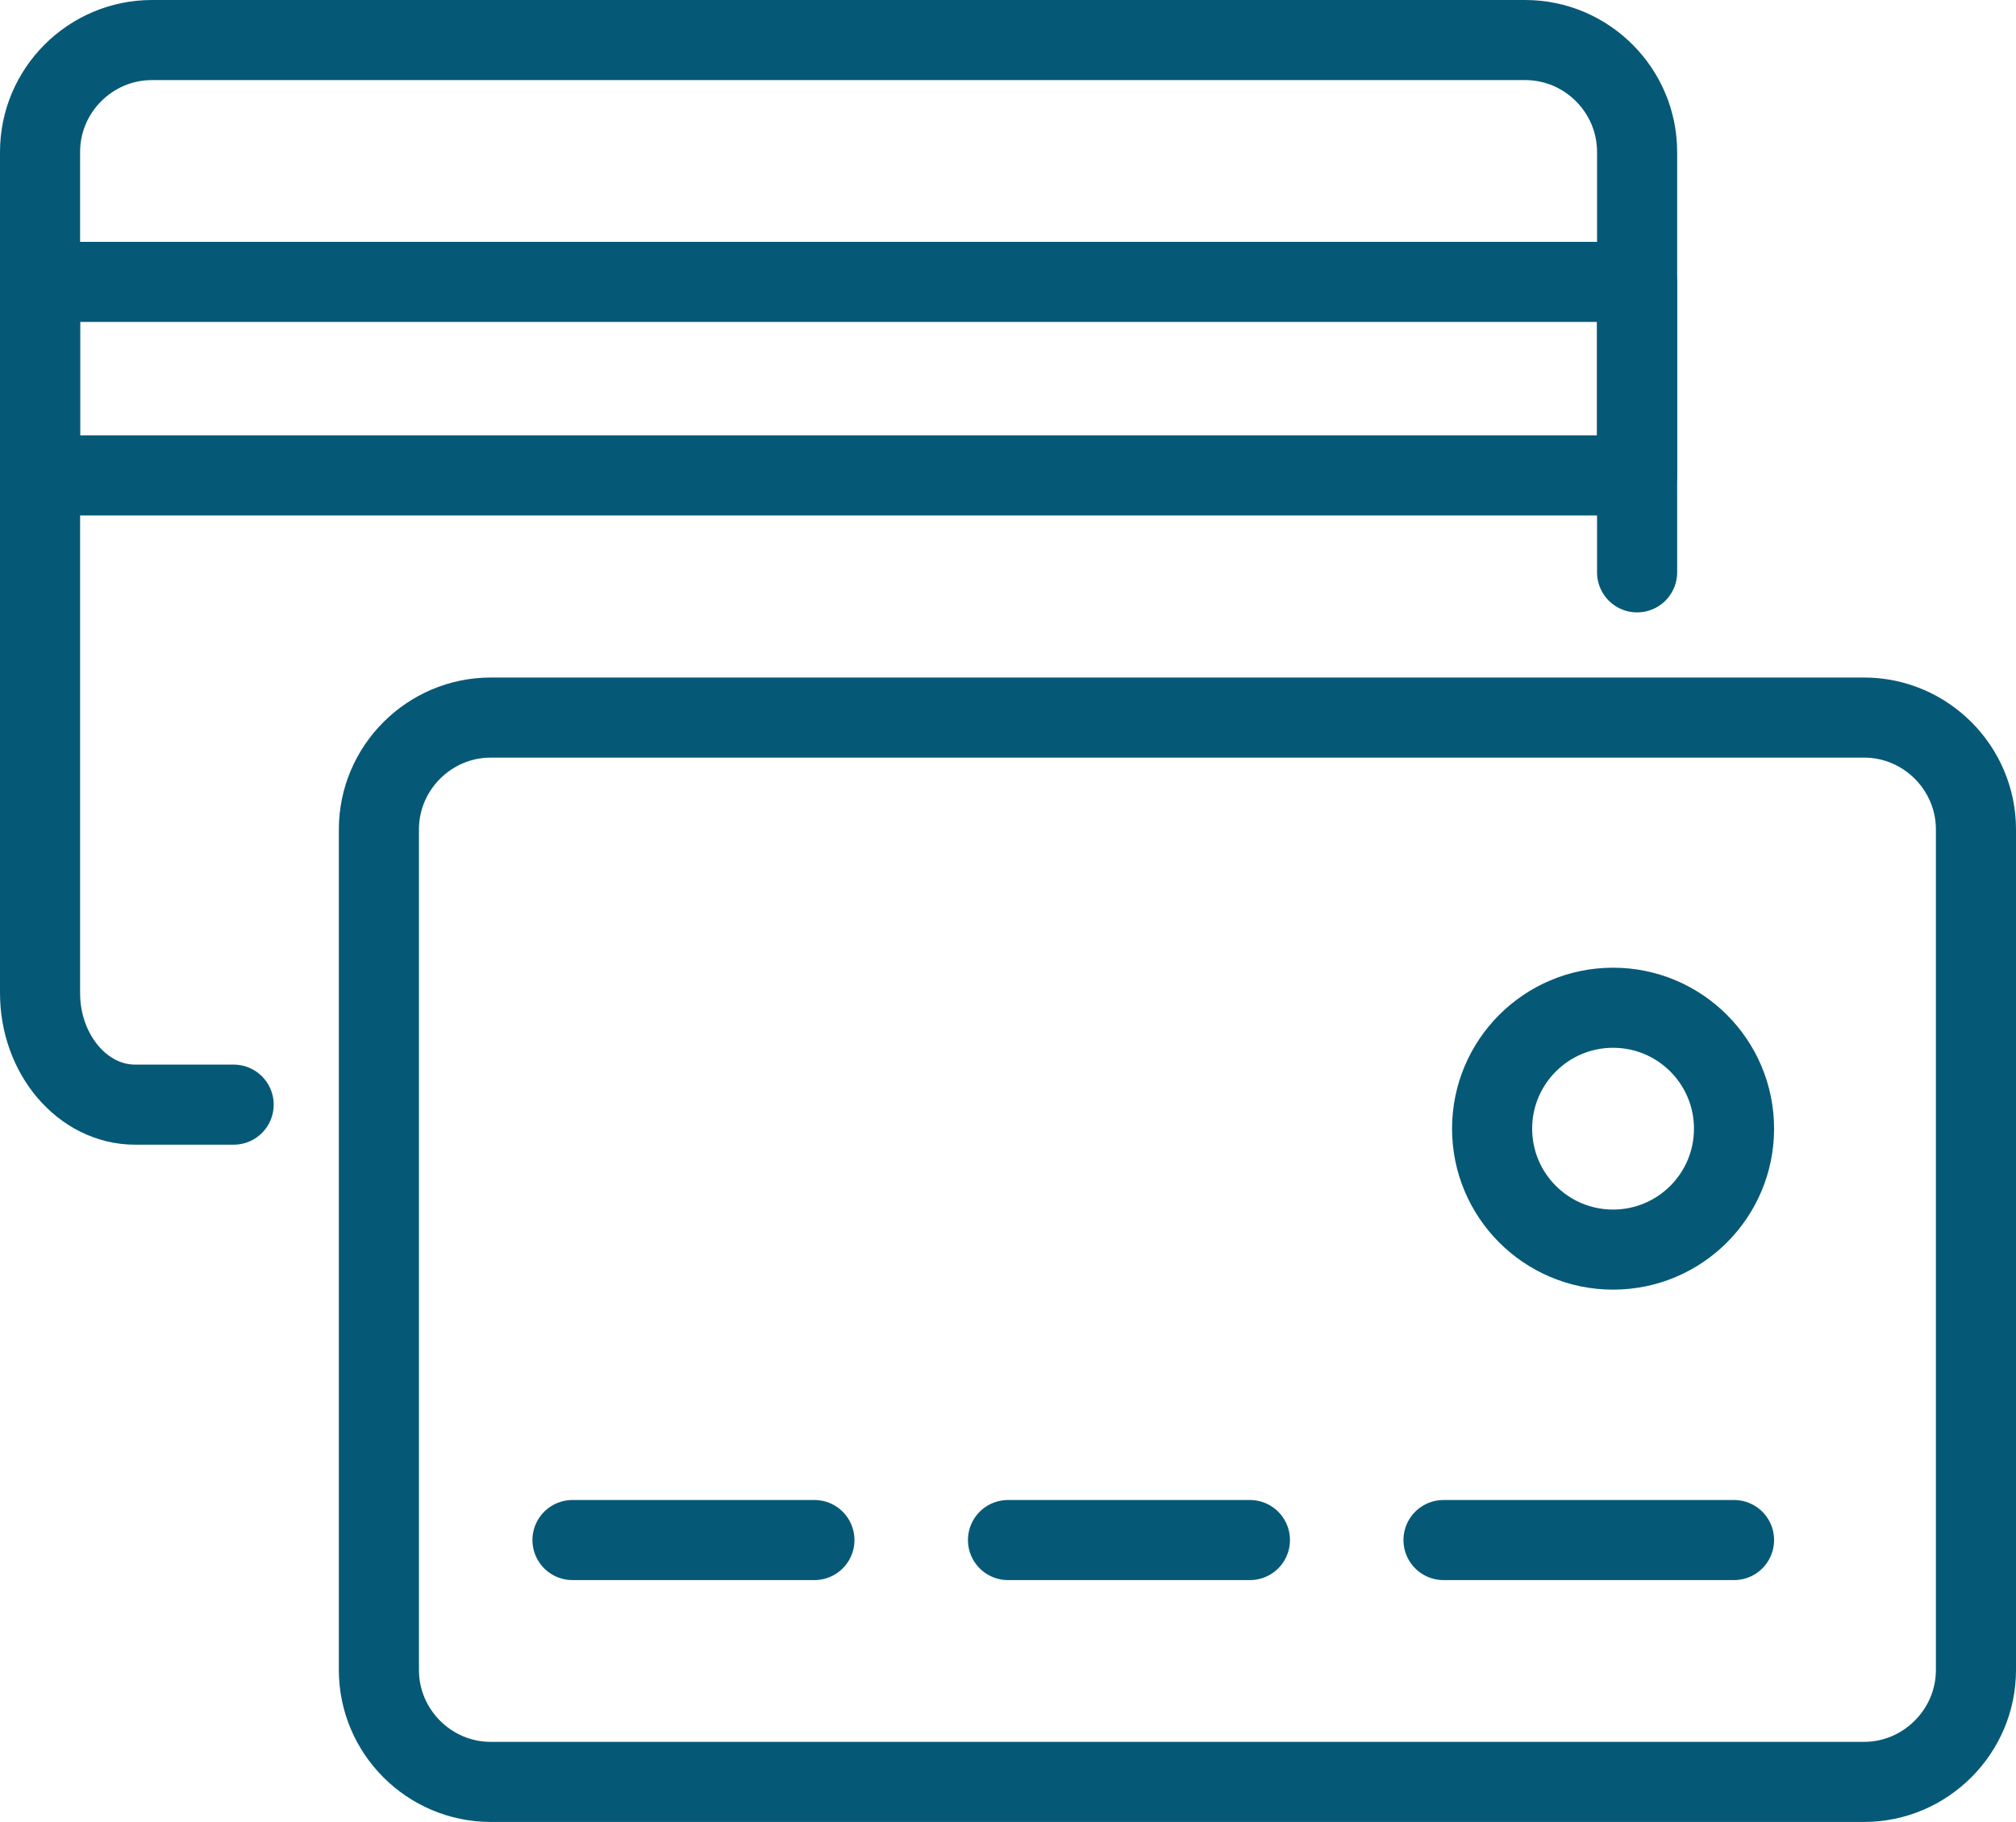
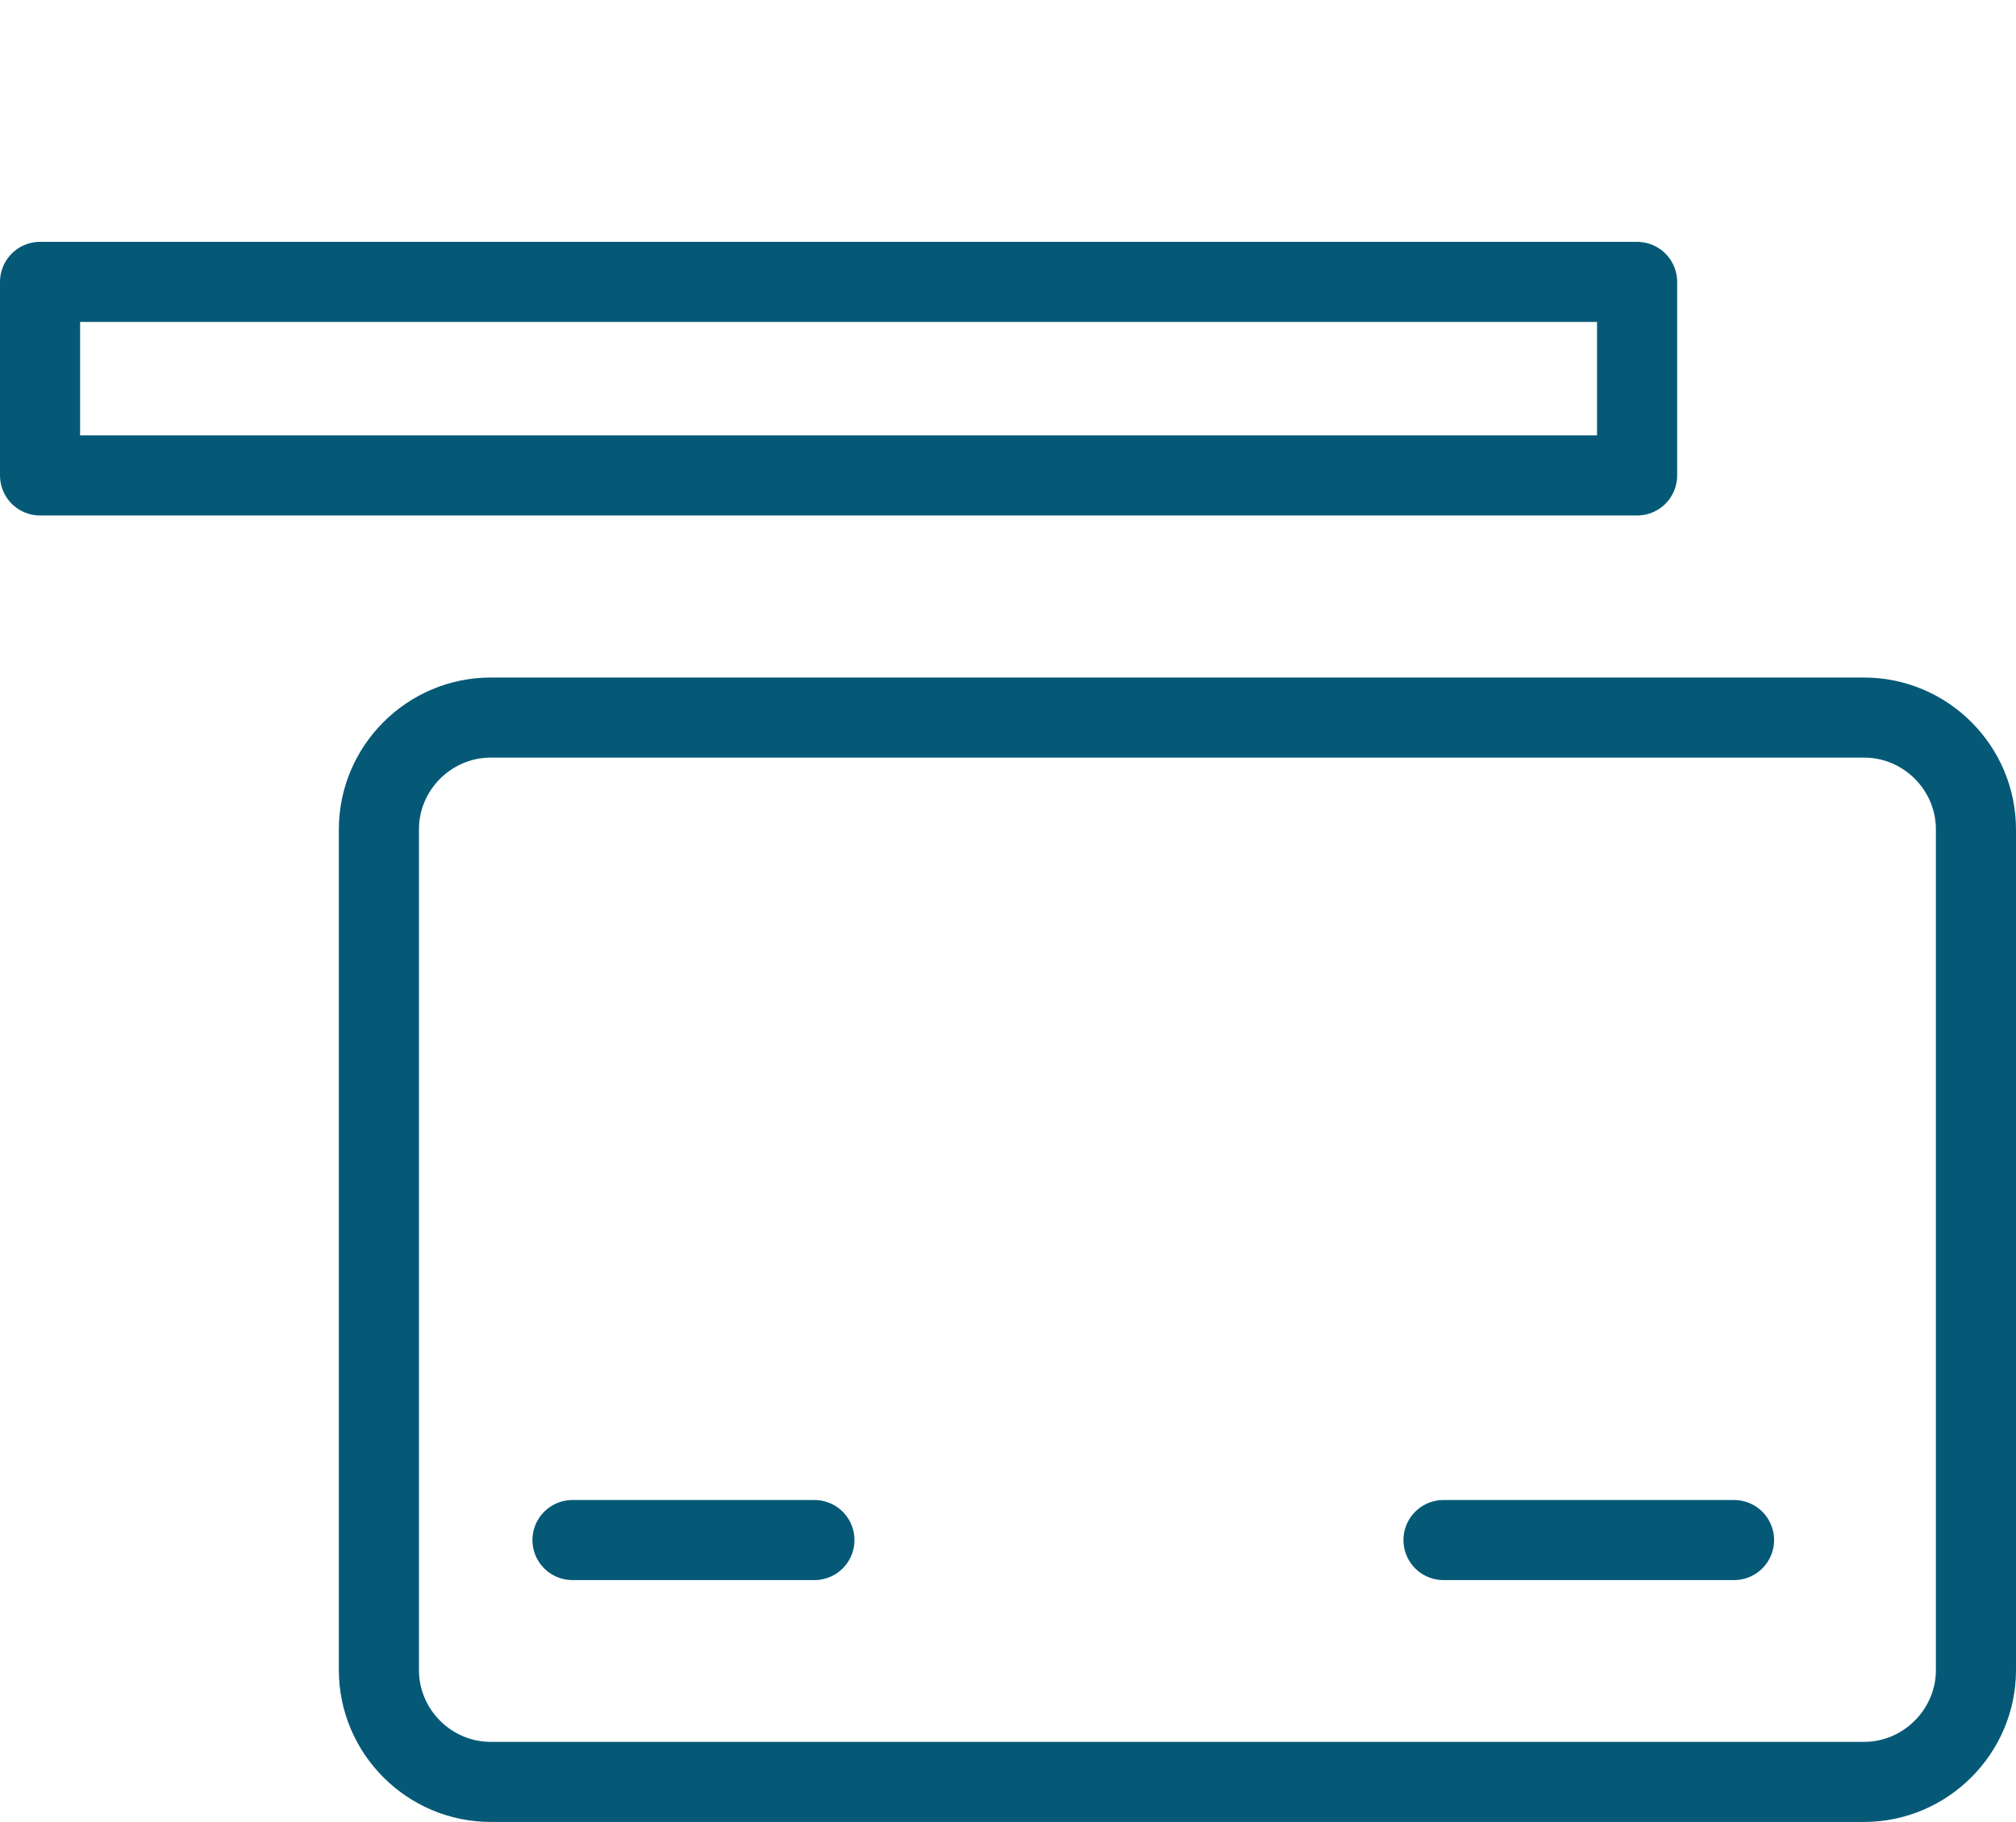
<svg xmlns="http://www.w3.org/2000/svg" version="1.1" id="Ebene_1" x="0px" y="0px" viewBox="0 0 75.5 68.25" style="enable-background:new 0 0 75.5 68.25;" xml:space="preserve">
  <style type="text/css">
	.st0{fill:none;stroke:#FFFFFF;stroke-width:1.2;stroke-linecap:round;stroke-linejoin:round;}
	.st1{fill:#FFFFFF;}
	.st2{fill:#B19C74;}
	.st3{fill:none;stroke:#065976;stroke-width:3;stroke-linecap:round;stroke-linejoin:round;}
	.st4{fill:#065976;}
	.st5{enable-background:new    ;}
	.st6{fill:none;stroke:#715E3C;stroke-width:2;stroke-linecap:round;stroke-miterlimit:10;}
	.st7{fill:none;stroke:#054B64;stroke-width:2;stroke-linecap:round;stroke-miterlimit:10;}
	.st8{fill:none;}
	.st9{fill:none;stroke:#666665;stroke-width:2;}
	.st10{fill:#666665;}
	.st11{fill:#0180AB;}
	.st12{fill:#76A651;}
	.st13{fill:none;stroke:#FFFFFF;stroke-width:1.5;stroke-miterlimit:10;}
	.st14{fill:none;stroke:#B19C74;stroke-width:2;stroke-miterlimit:10;}
	.st15{fill:none;stroke:#FFFFFF;stroke-width:2;stroke-linecap:round;stroke-linejoin:round;stroke-miterlimit:10;}
	.st16{fill:none;stroke:#FFFFFF;stroke-width:2;stroke-miterlimit:10;}
	.st17{fill:none;stroke:#79797C;stroke-width:2;stroke-linecap:round;stroke-miterlimit:10;}
	.st18{fill:none;stroke:#B19C74;stroke-linecap:round;stroke-linejoin:round;}
	.st19{fill:none;stroke:#FFFFFF;stroke-width:6;stroke-linecap:round;stroke-linejoin:round;}
</style>
  <g>
-     <path class="st3" d="M8.75,41.38c0,0-1.73,0-3.69,0c-1.96,0-3.56-1.88-3.56-4.18V5.69c0-2.31,1.89-4.19,4.19-4.19h51.43   c2.31,0,4.19,1.89,4.19,4.19v15.75" />
    <rect x="1.5" y="10.56" class="st3" width="59.81" height="7.25" />
    <path class="st3" d="M69.81,66.75H18.38c-2.31,0-4.19-1.89-4.19-4.19V31.07c0-2.31,1.89-4.19,4.19-4.19h51.43   c2.31,0,4.19,1.89,4.19,4.19v31.49C74,64.86,72.11,66.75,69.81,66.75z" />
    <line class="st3" x1="21.44" y1="57.69" x2="30.5" y2="57.69" />
-     <line class="st3" x1="37.75" y1="57.69" x2="46.81" y2="57.69" />
    <line class="st3" x1="54.06" y1="57.69" x2="64.94" y2="57.69" />
-     <circle class="st3" cx="60.41" cy="42.28" r="4.53" />
  </g>
</svg>